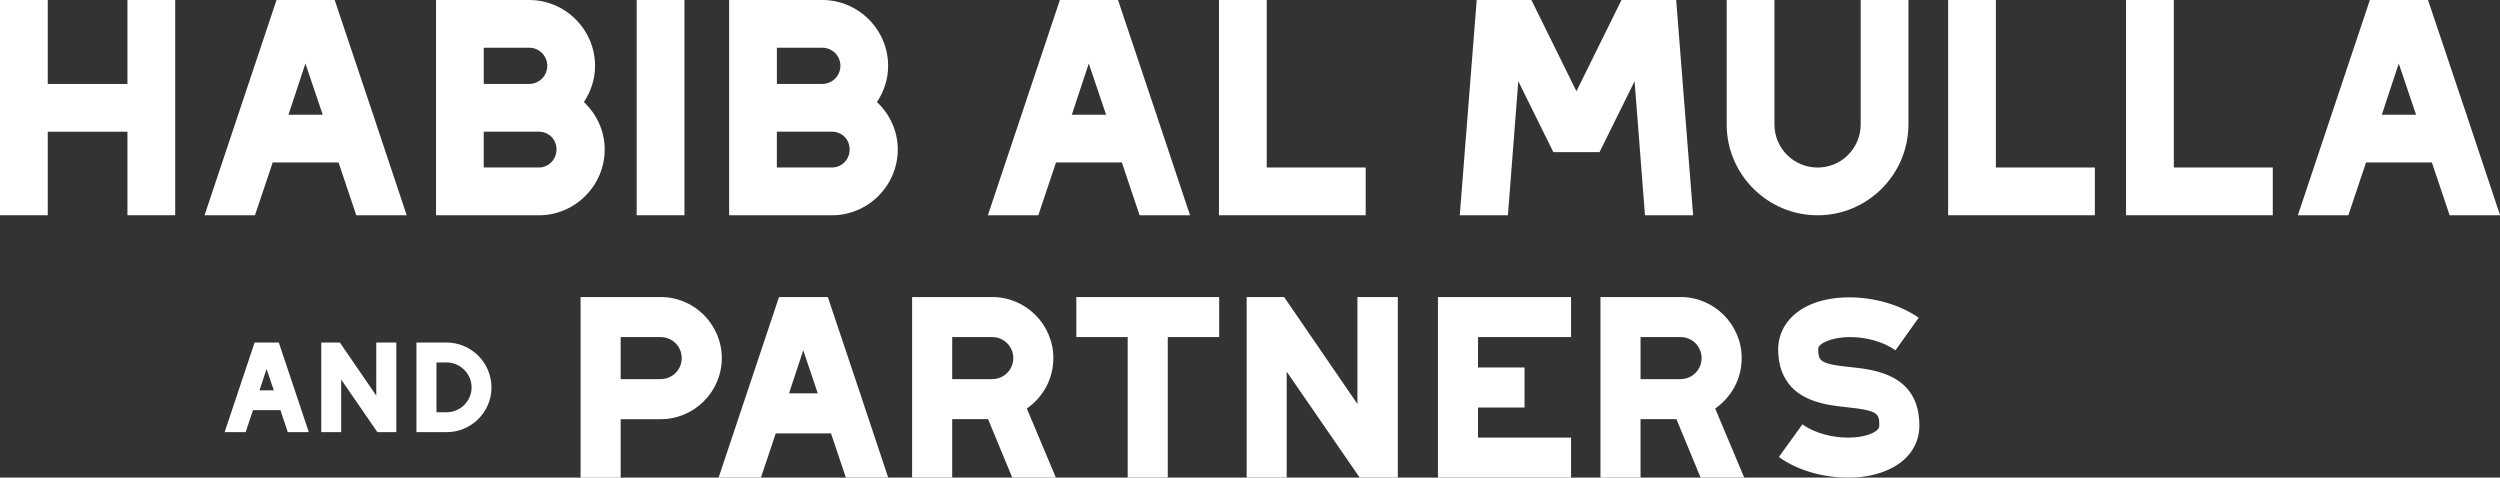
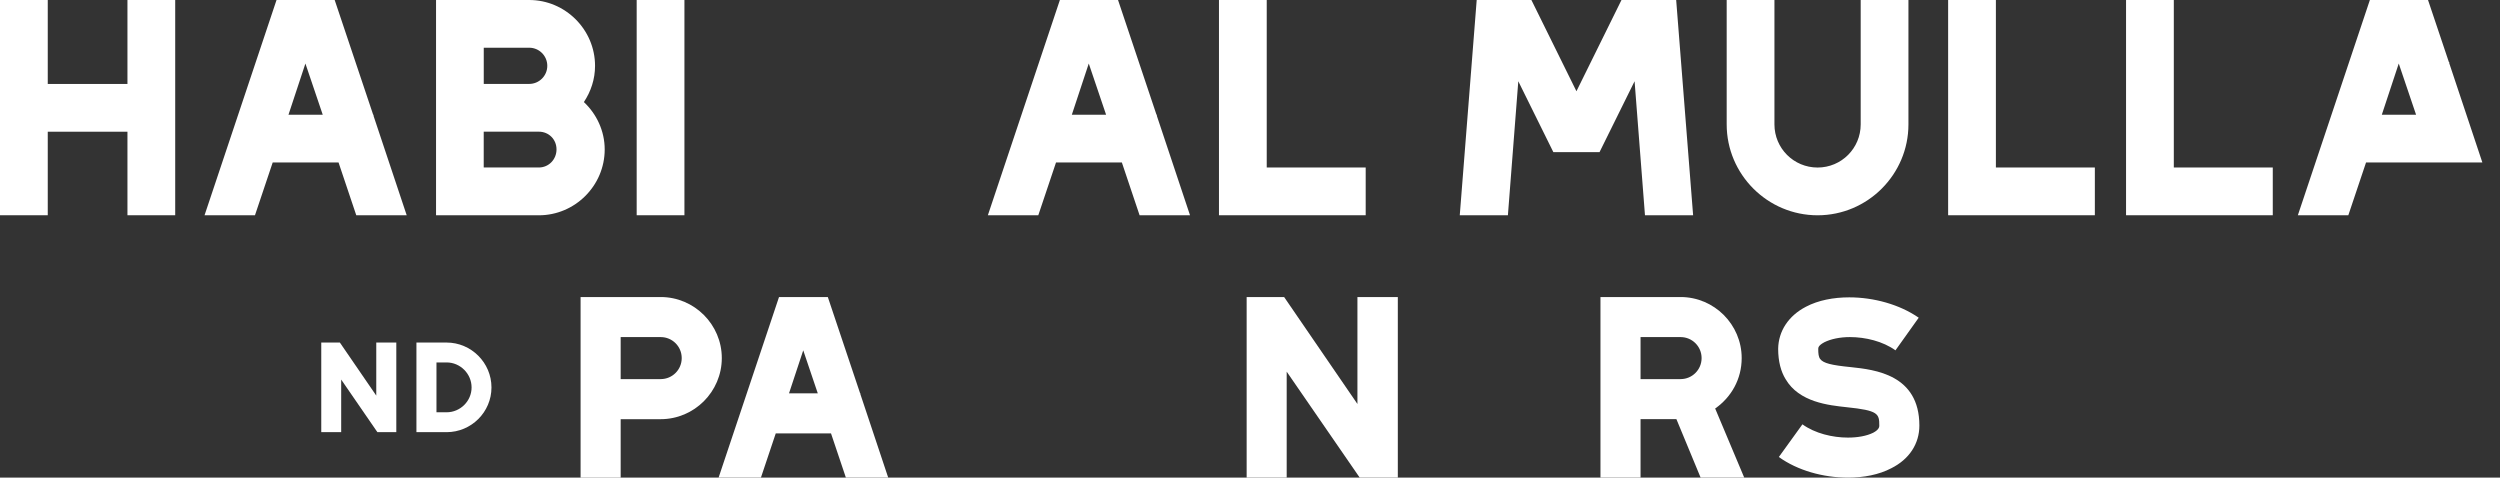
<svg xmlns="http://www.w3.org/2000/svg" id="a" width="644.95" height="123.22" viewBox="0 0 644.95 123.22">
  <rect x="0" y="0" width="644.95" height="123.22" fill="#333333" stroke="none" />
  <g>
    <g>
      <polygon points="32.88 0 32.88 21.66 12.32 21.66 12.32 0 0 0 0 55.53 12.32 55.53 12.32 33.98 32.88 33.98 32.88 55.53 45.2 55.53 45.2 0 32.88 0" fill="#fff" />
      <path d="m83.26,29.6l-4.47-13.21-4.37,13.21h8.84ZM71.34,0h15l9.93,29.6h.1v.3l8.55,25.63h-13.01l-4.57-13.61h-16.99l-4.57,13.61h-13.01L71.34,0Z" fill="#fff" />
      <path d="m139,43.21c2.58,0,4.57-2.09,4.57-4.67s-1.99-4.57-4.57-4.57h-14.21v9.24h14.21Zm-2.48-21.56c2.58,0,4.67-2.09,4.67-4.67s-2.09-4.67-4.67-4.67h-11.72v9.34h11.72ZM112.48,0h24.04c9.34,0,16.99,7.65,16.99,16.99,0,3.47-1.09,6.65-2.88,9.34,3.28,3.08,5.37,7.45,5.37,12.22,0,9.34-7.65,16.99-16.99,16.99h-26.52V0Z" fill="#fff" />
      <rect x="164.25" width="12.32" height="55.53" fill="#fff" />
-       <path d="m214.62,43.21c2.58,0,4.57-2.09,4.57-4.67s-1.99-4.57-4.57-4.57h-14.21v9.24h14.21Zm-2.48-21.56c2.58,0,4.67-2.09,4.67-4.67s-2.09-4.67-4.67-4.67h-11.72v9.34h11.72ZM188.09,0h24.04c9.34,0,16.99,7.65,16.99,16.99,0,3.47-1.09,6.65-2.88,9.34,3.28,3.08,5.37,7.45,5.37,12.22,0,9.34-7.65,16.99-16.99,16.99h-26.52V0Z" fill="#fff" />
    </g>
    <g>
      <path d="m280.88,16.39l4.47,13.21h-8.84l4.37-13.21ZM273.43,0l-18.58,55.53h13.01l4.57-13.61h16.99l4.57,13.61h13.01l-8.55-25.63v-.3h-.1L288.43,0h-15Z" fill="#fff" />
      <polygon points="314.47 0 314.47 55.53 352.32 55.53 352.32 43.21 326.79 43.21 326.79 0 314.47 0" fill="#fff" />
    </g>
    <g>
      <polygon points="418.31 0 406.69 23.54 395.07 0 380.96 0 376.59 55.53 389.01 55.53 391.69 20.96 400.73 39.24 412.65 39.24 421.69 20.96 424.37 55.53 436.79 55.53 432.42 0 418.31 0" fill="#fff" />
      <path d="m445.45,32.09V0h12.32v32.09c0,6.16,4.97,11.13,11.13,11.13s11.12-4.97,11.12-11.13V0h12.32v32.09c0,12.91-10.53,23.45-23.44,23.45s-23.45-10.53-23.45-23.45" fill="#fff" />
      <polygon points="502.58 0 502.58 55.53 540.43 55.53 540.43 43.21 514.9 43.21 514.9 0 502.58 0" fill="#fff" />
      <polygon points="548.48 0 548.48 55.53 586.33 55.53 586.33 43.21 560.8 43.21 560.8 0 548.48 0" fill="#fff" />
-       <path d="m618.83,16.39l4.47,13.21h-8.84l4.37-13.21ZM611.38,0l-18.58,55.53h13.02l4.57-13.61h16.99l4.57,13.61h13.02l-8.55-25.63v-.3h-.1L626.38,0h-15Z" fill="#fff" />
+       <path d="m618.83,16.39l4.47,13.21h-8.84l4.37-13.21ZM611.38,0l-18.58,55.53h13.02l4.57-13.61h16.99h13.02l-8.55-25.63v-.3h-.1L626.38,0h-15Z" fill="#fff" />
    </g>
  </g>
  <g>
    <path d="m433.56,97.8c3,0,5.42-2.42,5.42-5.42s-2.42-5.42-5.42-5.42h-10.33v10.84h10.33Zm-20.67-21.17h20.67c8.67,0,15.76,7.09,15.76,15.75,0,5.42-2.67,10.09-6.84,13.01l7.5,17.83h-11.25l-6.25-15.09h-9.25v15.09h-10.34v-46.59Z" fill="#fff" />
    <path d="m458.91,117.89l6.08-8.42c3.25,2.34,7.76,3.42,11.75,3.42,2.5,0,4.83-.42,6.5-1.25,1.58-.83,1.58-1.58,1.58-1.84,0-3.08-.25-3.91-8.42-4.75-4.58-.5-12.25-1.25-15.76-7.25-1.17-1.91-1.91-4.5-1.91-7.83.08-4.58,2.67-8.5,7.17-10.84,3.17-1.67,7.09-2.42,11.17-2.42,6.33,0,13,1.84,17.92,5.25l-6,8.42c-3.25-2.34-7.75-3.42-11.75-3.42-2.59,0-4.92.5-6.59,1.33-1.58.84-1.58,1.42-1.58,1.75,0,1.17.08,2,.5,2.58.83,1.08,2.84,1.59,7.92,2.09,6.17.66,17.67,1.91,17.67,15.08,0,4.67-2.58,8.67-7.25,11.01-3.17,1.66-7.09,2.42-11.17,2.42-6.34,0-13-1.83-17.84-5.33" fill="#fff" />
-     <polygon points="277.67 76.63 277.67 86.96 290.92 86.96 290.92 123.22 301.26 123.22 301.26 86.96 314.52 86.96 314.52 76.63 277.67 76.63" fill="#fff" />
    <polygon points="350.19 76.63 350.19 104.22 331.28 76.63 321.61 76.63 321.61 123.22 331.94 123.22 331.94 95.88 350.78 123.22 360.61 123.22 360.61 76.63 350.19 76.63" fill="#fff" />
-     <polygon points="370.96 76.63 370.96 123.22 405.3 123.22 405.3 112.89 381.3 112.89 381.3 105.14 393.3 105.14 393.3 94.8 381.3 94.8 381.3 86.96 405.3 86.96 405.3 76.63 370.96 76.63" fill="#fff" />
-     <path d="m255.99,97.8c3,0,5.42-2.42,5.42-5.42s-2.42-5.42-5.42-5.42h-10.34v10.84h10.34Zm-20.67-21.17h20.67c8.67,0,15.75,7.09,15.75,15.75,0,5.42-2.67,10.09-6.84,13.01l7.5,17.83h-11.25l-6.25-15.09h-9.25v15.09h-10.34v-46.59Z" fill="#fff" />
    <path d="m207.22,90.38l3.75,11.09h-7.42l3.67-11.09Zm-6.25-13.75l-15.59,46.59h10.92l3.83-11.42h14.25l3.84,11.42h10.92l-7.17-21.5v-.25h-.08l-8.33-24.84h-12.58Z" fill="#fff" />
    <path d="m170.45,97.8c3,0,5.42-2.42,5.42-5.42s-2.42-5.42-5.42-5.42h-10.33v10.84h10.33Zm-20.67-21.17h20.67c8.67,0,15.76,7.09,15.76,15.75s-7.09,15.76-15.76,15.76h-10.33v15.09h-10.34v-46.59Z" fill="#fff" />
  </g>
  <g>
-     <path d="m70.63,100.69l-1.86-5.5-1.82,5.5h3.68Zm-4.96-12.33h6.25l4.14,12.33h.04v.12l3.56,10.67h-5.42l-1.9-5.67h-7.07l-1.9,5.67h-5.42l7.73-23.12Z" fill="#fff" />
    <polygon points="82.88 88.37 87.68 88.37 97.07 102.06 97.07 88.37 102.24 88.37 102.24 111.49 97.36 111.49 88.02 97.92 88.02 111.49 82.88 111.49 82.88 88.37" fill="#fff" />
    <path d="m115.21,106.36c3.55,0,6.45-2.9,6.45-6.41s-2.9-6.45-6.45-6.45h-2.61v12.86h2.61Zm-7.78-17.99h7.78c6.37,0,11.58,5.21,11.58,11.58s-5.21,11.54-11.58,11.54h-7.78v-23.12Z" fill="#fff" />
  </g>
</svg>